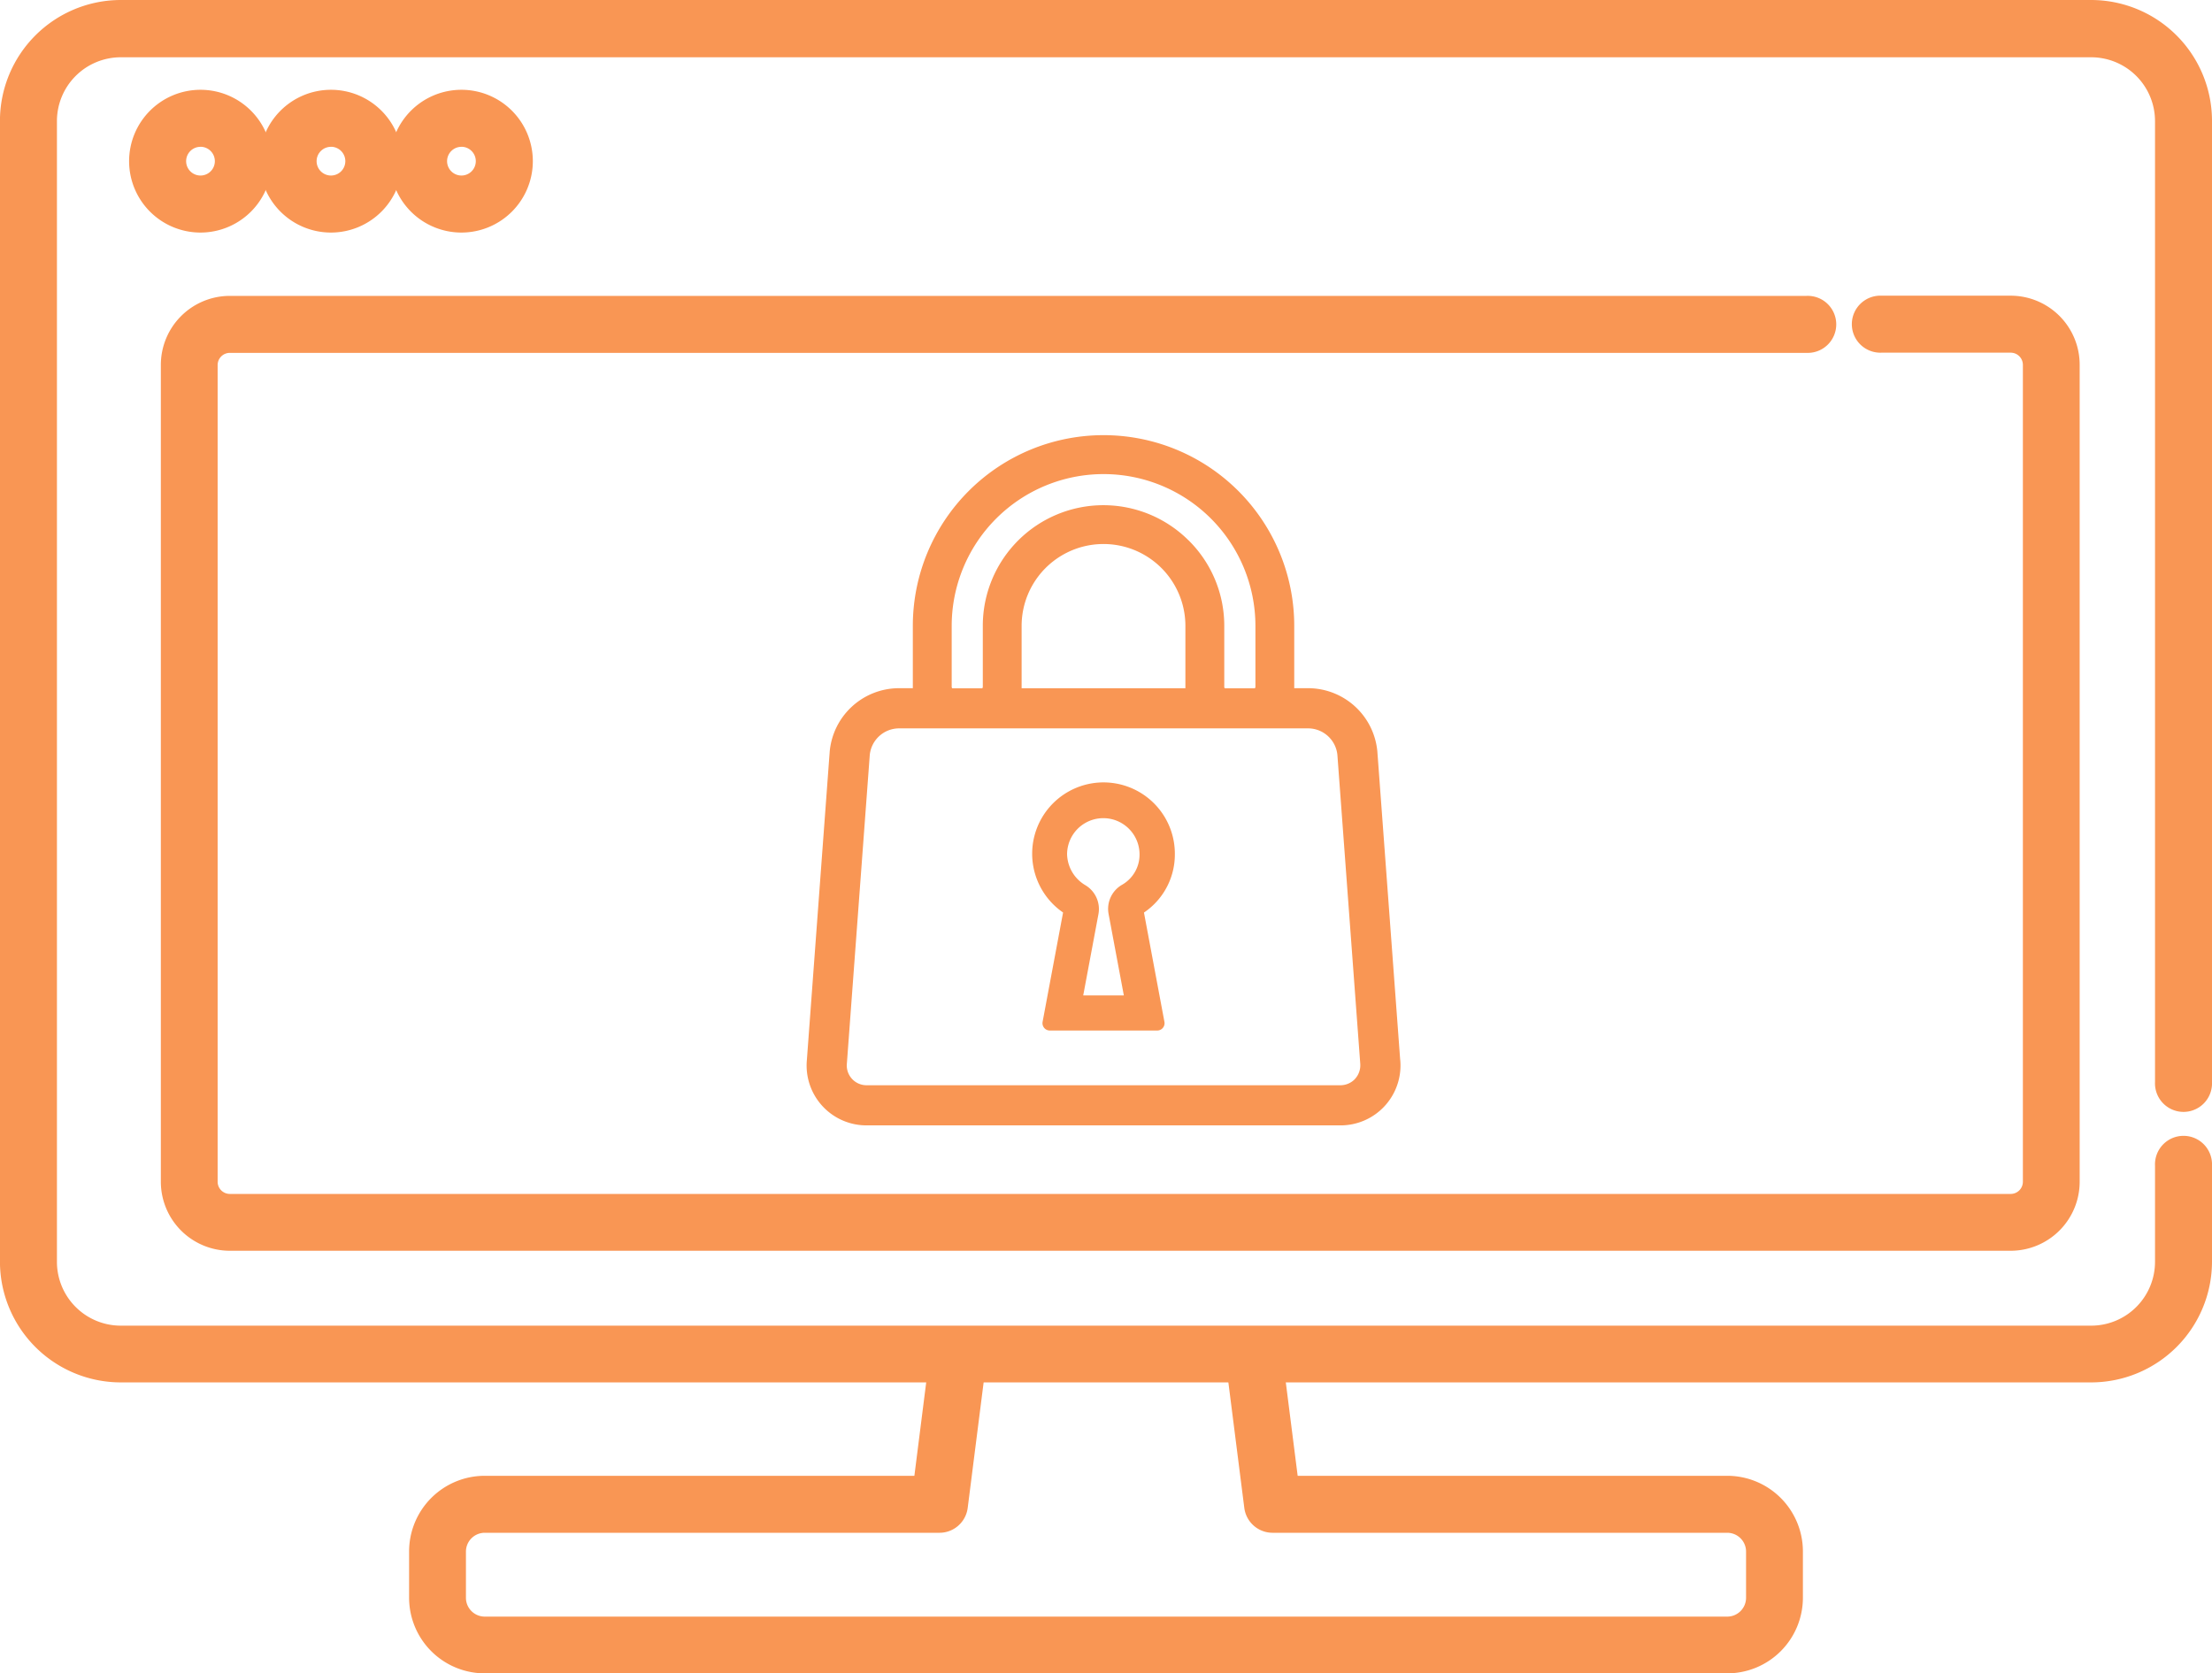
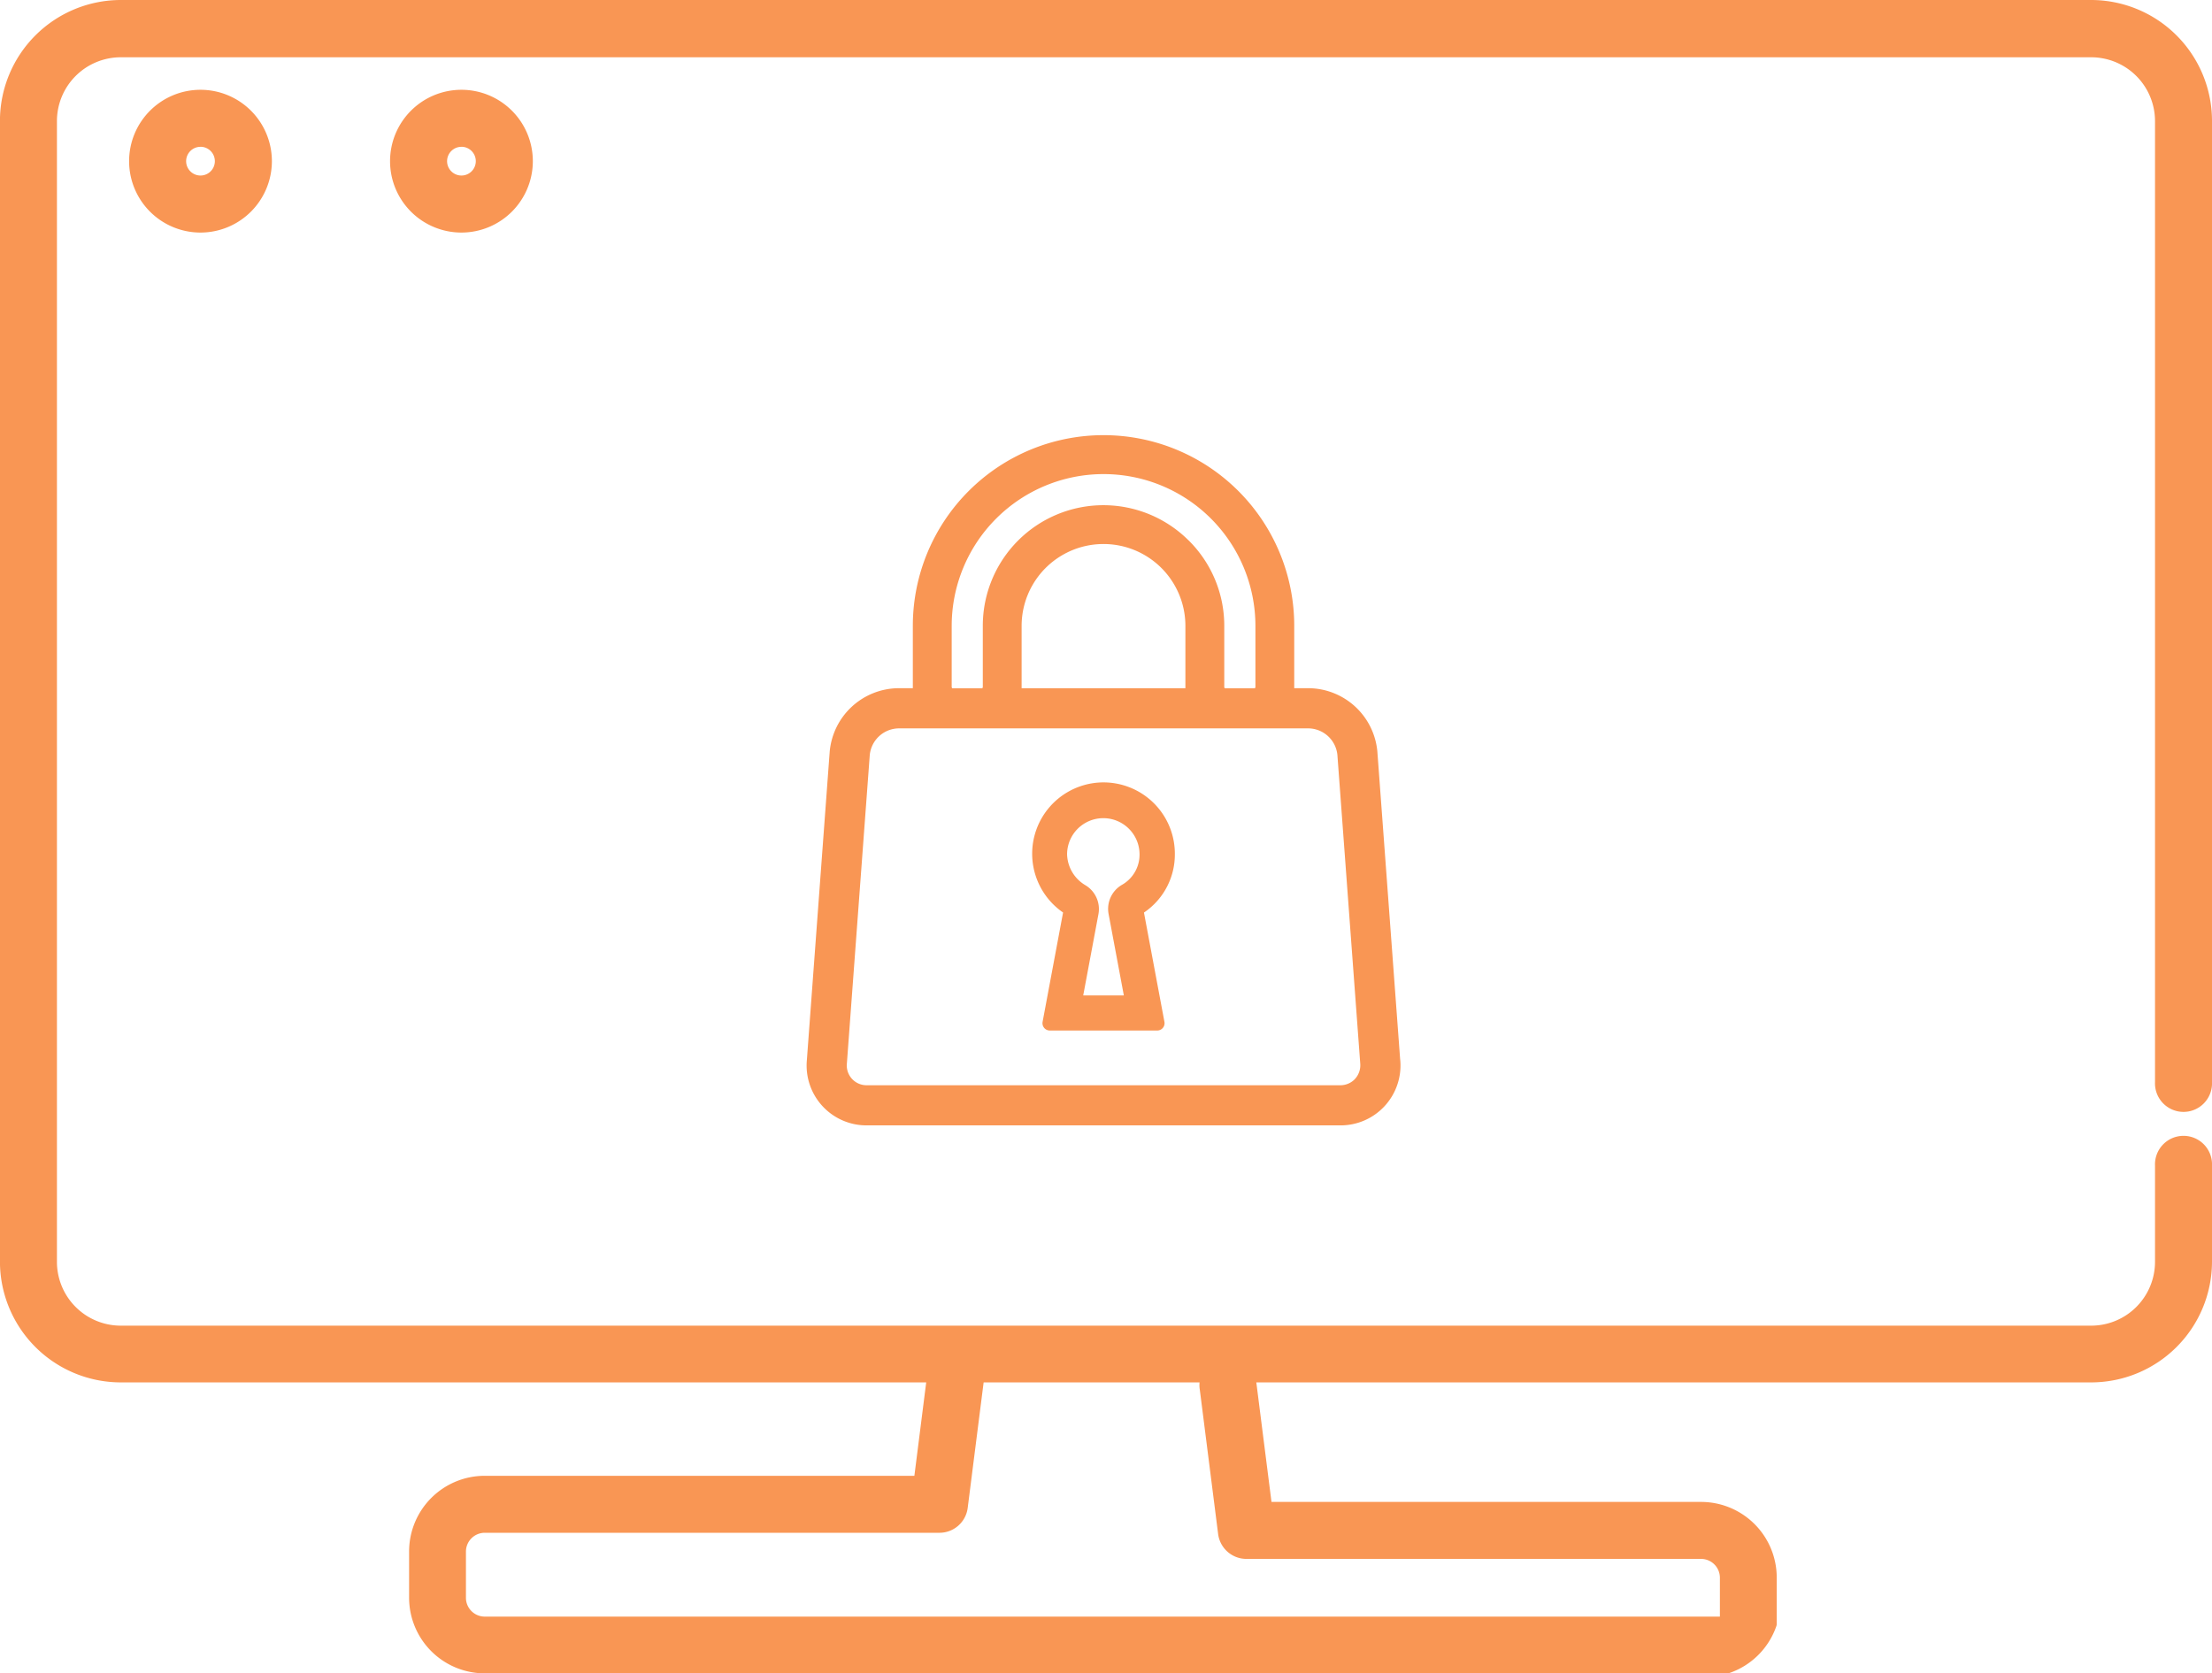
<svg xmlns="http://www.w3.org/2000/svg" width="45.3" height="34.272" viewBox="0 0 45.3 34.272">
  <g id="グループ_7551" data-name="グループ 7551" transform="translate(-6435.009 -1470.322)">
    <g id="グループ_7344" data-name="グループ 7344" transform="translate(6435.159 1470.472)">
      <g id="グループ_7270" data-name="グループ 7270" transform="translate(0 0)">
        <g id="グループ_7269" data-name="グループ 7269">
-           <path id="パス_3308" data-name="パス 3308" d="M4204.573,2508.041h-25.444a1.4,1.4,0,0,1-1.4-1.4v-.946a1.4,1.4,0,0,1,1.4-1.4h8.93l.336-2.654a.434.434,0,0,1,.86.109l-.385,3.033a.433.433,0,0,1-.43.379h-9.311a.536.536,0,0,0-.536.536v.946a.536.536,0,0,0,.536.535h25.444a.536.536,0,0,0,.536-.535v-.946a.536.536,0,0,0-.536-.536h-9.311a.434.434,0,0,1-.43-.379l-.375-2.955a.434.434,0,1,1,.86-.109l.327,2.576h8.929a1.4,1.4,0,0,1,1.4,1.4v.946A1.4,1.4,0,0,1,4204.573,2508.041Z" transform="translate(-4169.351 -2474.069)" fill="#f99654" stroke="#f99654" stroke-linecap="round" stroke-linejoin="round" stroke-width="0.3" />
+           <path id="パス_3308" data-name="パス 3308" d="M4204.573,2508.041h-25.444a1.4,1.4,0,0,1-1.4-1.4v-.946a1.4,1.4,0,0,1,1.4-1.4h8.93l.336-2.654a.434.434,0,0,1,.86.109l-.385,3.033a.433.433,0,0,1-.43.379h-9.311a.536.536,0,0,0-.536.536v.946a.536.536,0,0,0,.536.535h25.444v-.946a.536.536,0,0,0-.536-.536h-9.311a.434.434,0,0,1-.43-.379l-.375-2.955a.434.434,0,1,1,.86-.109l.327,2.576h8.929a1.4,1.4,0,0,1,1.4,1.4v.946A1.4,1.4,0,0,1,4204.573,2508.041Z" transform="translate(-4169.351 -2474.069)" fill="#f99654" stroke="#f99654" stroke-linecap="round" stroke-linejoin="round" stroke-width="0.3" />
          <g id="グループ_7268" data-name="グループ 7268">
            <path id="パス_3309" data-name="パス 3309" d="M4138.285,2262.695h-40.353a2.326,2.326,0,0,1-2.324-2.324v-23.365a2.327,2.327,0,0,1,2.324-2.324h40.353a2.327,2.327,0,0,1,2.324,2.324V2256.7a.434.434,0,1,1-.867,0v-19.689a1.458,1.458,0,0,0-1.457-1.456h-40.353a1.458,1.458,0,0,0-1.457,1.456v23.365a1.458,1.458,0,0,0,1.457,1.457h40.353a1.458,1.458,0,0,0,1.457-1.457v-1.976a.434.434,0,1,1,.867,0v1.976A2.326,2.326,0,0,1,4138.285,2262.695Z" transform="translate(-4095.609 -2234.682)" fill="#f99654" stroke="#f99654" stroke-linecap="round" stroke-linejoin="round" stroke-width="0.3" />
          </g>
        </g>
        <path id="パス_3310" data-name="パス 3310" d="M4122.845,2255.336a1.312,1.312,0,1,1,1.312-1.312A1.313,1.313,0,0,1,4122.845,2255.336Zm0-1.756a.444.444,0,1,0,.444.445A.445.445,0,0,0,4122.845,2253.579Z" transform="translate(-4118.889 -2250.873)" fill="#f99654" stroke="#f99654" stroke-linecap="round" stroke-linejoin="round" stroke-width="0.3" />
-         <path id="パス_3311" data-name="パス 3311" d="M4149.048,2255.336a1.312,1.312,0,1,1,1.312-1.312A1.313,1.313,0,0,1,4149.048,2255.336Zm0-1.756a.444.444,0,1,0,.444.445A.445.445,0,0,0,4149.048,2253.579Z" transform="translate(-4142.42 -2250.873)" fill="#f99654" stroke="#f99654" stroke-linecap="round" stroke-linejoin="round" stroke-width="0.3" />
        <path id="パス_3312" data-name="パス 3312" d="M4175.25,2255.336a1.312,1.312,0,1,1,1.312-1.312A1.313,1.313,0,0,1,4175.25,2255.336Zm0-1.756a.444.444,0,1,0,.444.445A.445.445,0,0,0,4175.25,2253.579Z" transform="translate(-4165.95 -2250.873)" fill="#f99654" stroke="#f99654" stroke-linecap="round" stroke-linejoin="round" stroke-width="0.3" />
-         <path id="パス_3313" data-name="パス 3313" d="M4165.639,2313.364h-36.47a1.264,1.264,0,0,1-1.263-1.263V2295.37a1.264,1.264,0,0,1,1.263-1.263h32.293a.434.434,0,1,1,0,.867h-32.293a.4.4,0,0,0-.4.4V2312.1a.4.4,0,0,0,.4.4h36.47a.4.4,0,0,0,.4-.4V2295.37a.4.4,0,0,0-.4-.4h-2.648a.434.434,0,1,1,0-.867h2.648a1.264,1.264,0,0,1,1.263,1.263V2312.1A1.264,1.264,0,0,1,4165.639,2313.364Z" transform="translate(-4124.612 -2288.047)" fill="#f99654" stroke="#f99654" stroke-linecap="round" stroke-linejoin="round" stroke-width="0.3" />
      </g>
    </g>
    <g id="グループ_7345" data-name="グループ 7345" transform="translate(6451.678 1479.386)">
      <g id="グループ_7299" data-name="グループ 7299" transform="translate(0 0)">
        <path id="パス_3370" data-name="パス 3370" d="M3163.117,563.277l-.468-6.321a1.276,1.276,0,0,0-1.252-1.163h-.474a.676.676,0,0,0,.023-.174v-1.253a3.755,3.755,0,0,0-7.511,0v1.253a.665.665,0,0,0,.023.174h-.474a1.277,1.277,0,0,0-1.252,1.163l-.468,6.321a1.076,1.076,0,0,0,1.087,1.17h9.68a1.077,1.077,0,0,0,1.087-1.17Zm-7.754-7.657v-1.253a1.827,1.827,0,1,1,3.654,0v1.253a.665.665,0,0,0,.023.174h-3.7A.656.656,0,0,0,3155.363,555.619Zm3.468-2.893a2.32,2.32,0,0,0-3.963,1.641v1.253a.187.187,0,0,1-.129.174h-.678a.187.187,0,0,1-.13-.174v-1.253a3.26,3.26,0,0,1,6.52,0v1.253a.187.187,0,0,1-.13.174h-.678a.187.187,0,0,1-.13-.174v-1.253A2.306,2.306,0,0,0,3158.831,552.726Zm3.62,11.021a.564.564,0,0,1-.42.177h-9.68a.555.555,0,0,1-.566-.609l.469-6.321a.755.755,0,0,1,.731-.679h8.413a.754.754,0,0,1,.731.679l.468,6.321A.565.565,0,0,1,3162.45,563.748Z" transform="translate(-3151.26 -550.612)" fill="#f99654" stroke="#f99654" stroke-linecap="round" stroke-linejoin="round" stroke-width="0.3" />
      </g>
      <path id="パス_3371" data-name="パス 3371" d="M3225.087,661.738a1.311,1.311,0,1,0-1.973,1.117l-.438,2.339h2.2l-.438-2.339A1.283,1.283,0,0,0,3225.087,661.738Zm-1.059,1.194.345,1.843h-1.193l.345-1.843a.419.419,0,0,0-.2-.437.908.908,0,0,1-.445-.758.892.892,0,1,1,1.784,0,.86.86,0,0,1-.44.756A.419.419,0,0,0,3224.028,662.932Z" transform="translate(-3217.846 -653.302)" fill="#f99654" stroke="#f99654" stroke-linecap="round" stroke-linejoin="round" stroke-width="0.3" />
    </g>
  </g>
</svg>